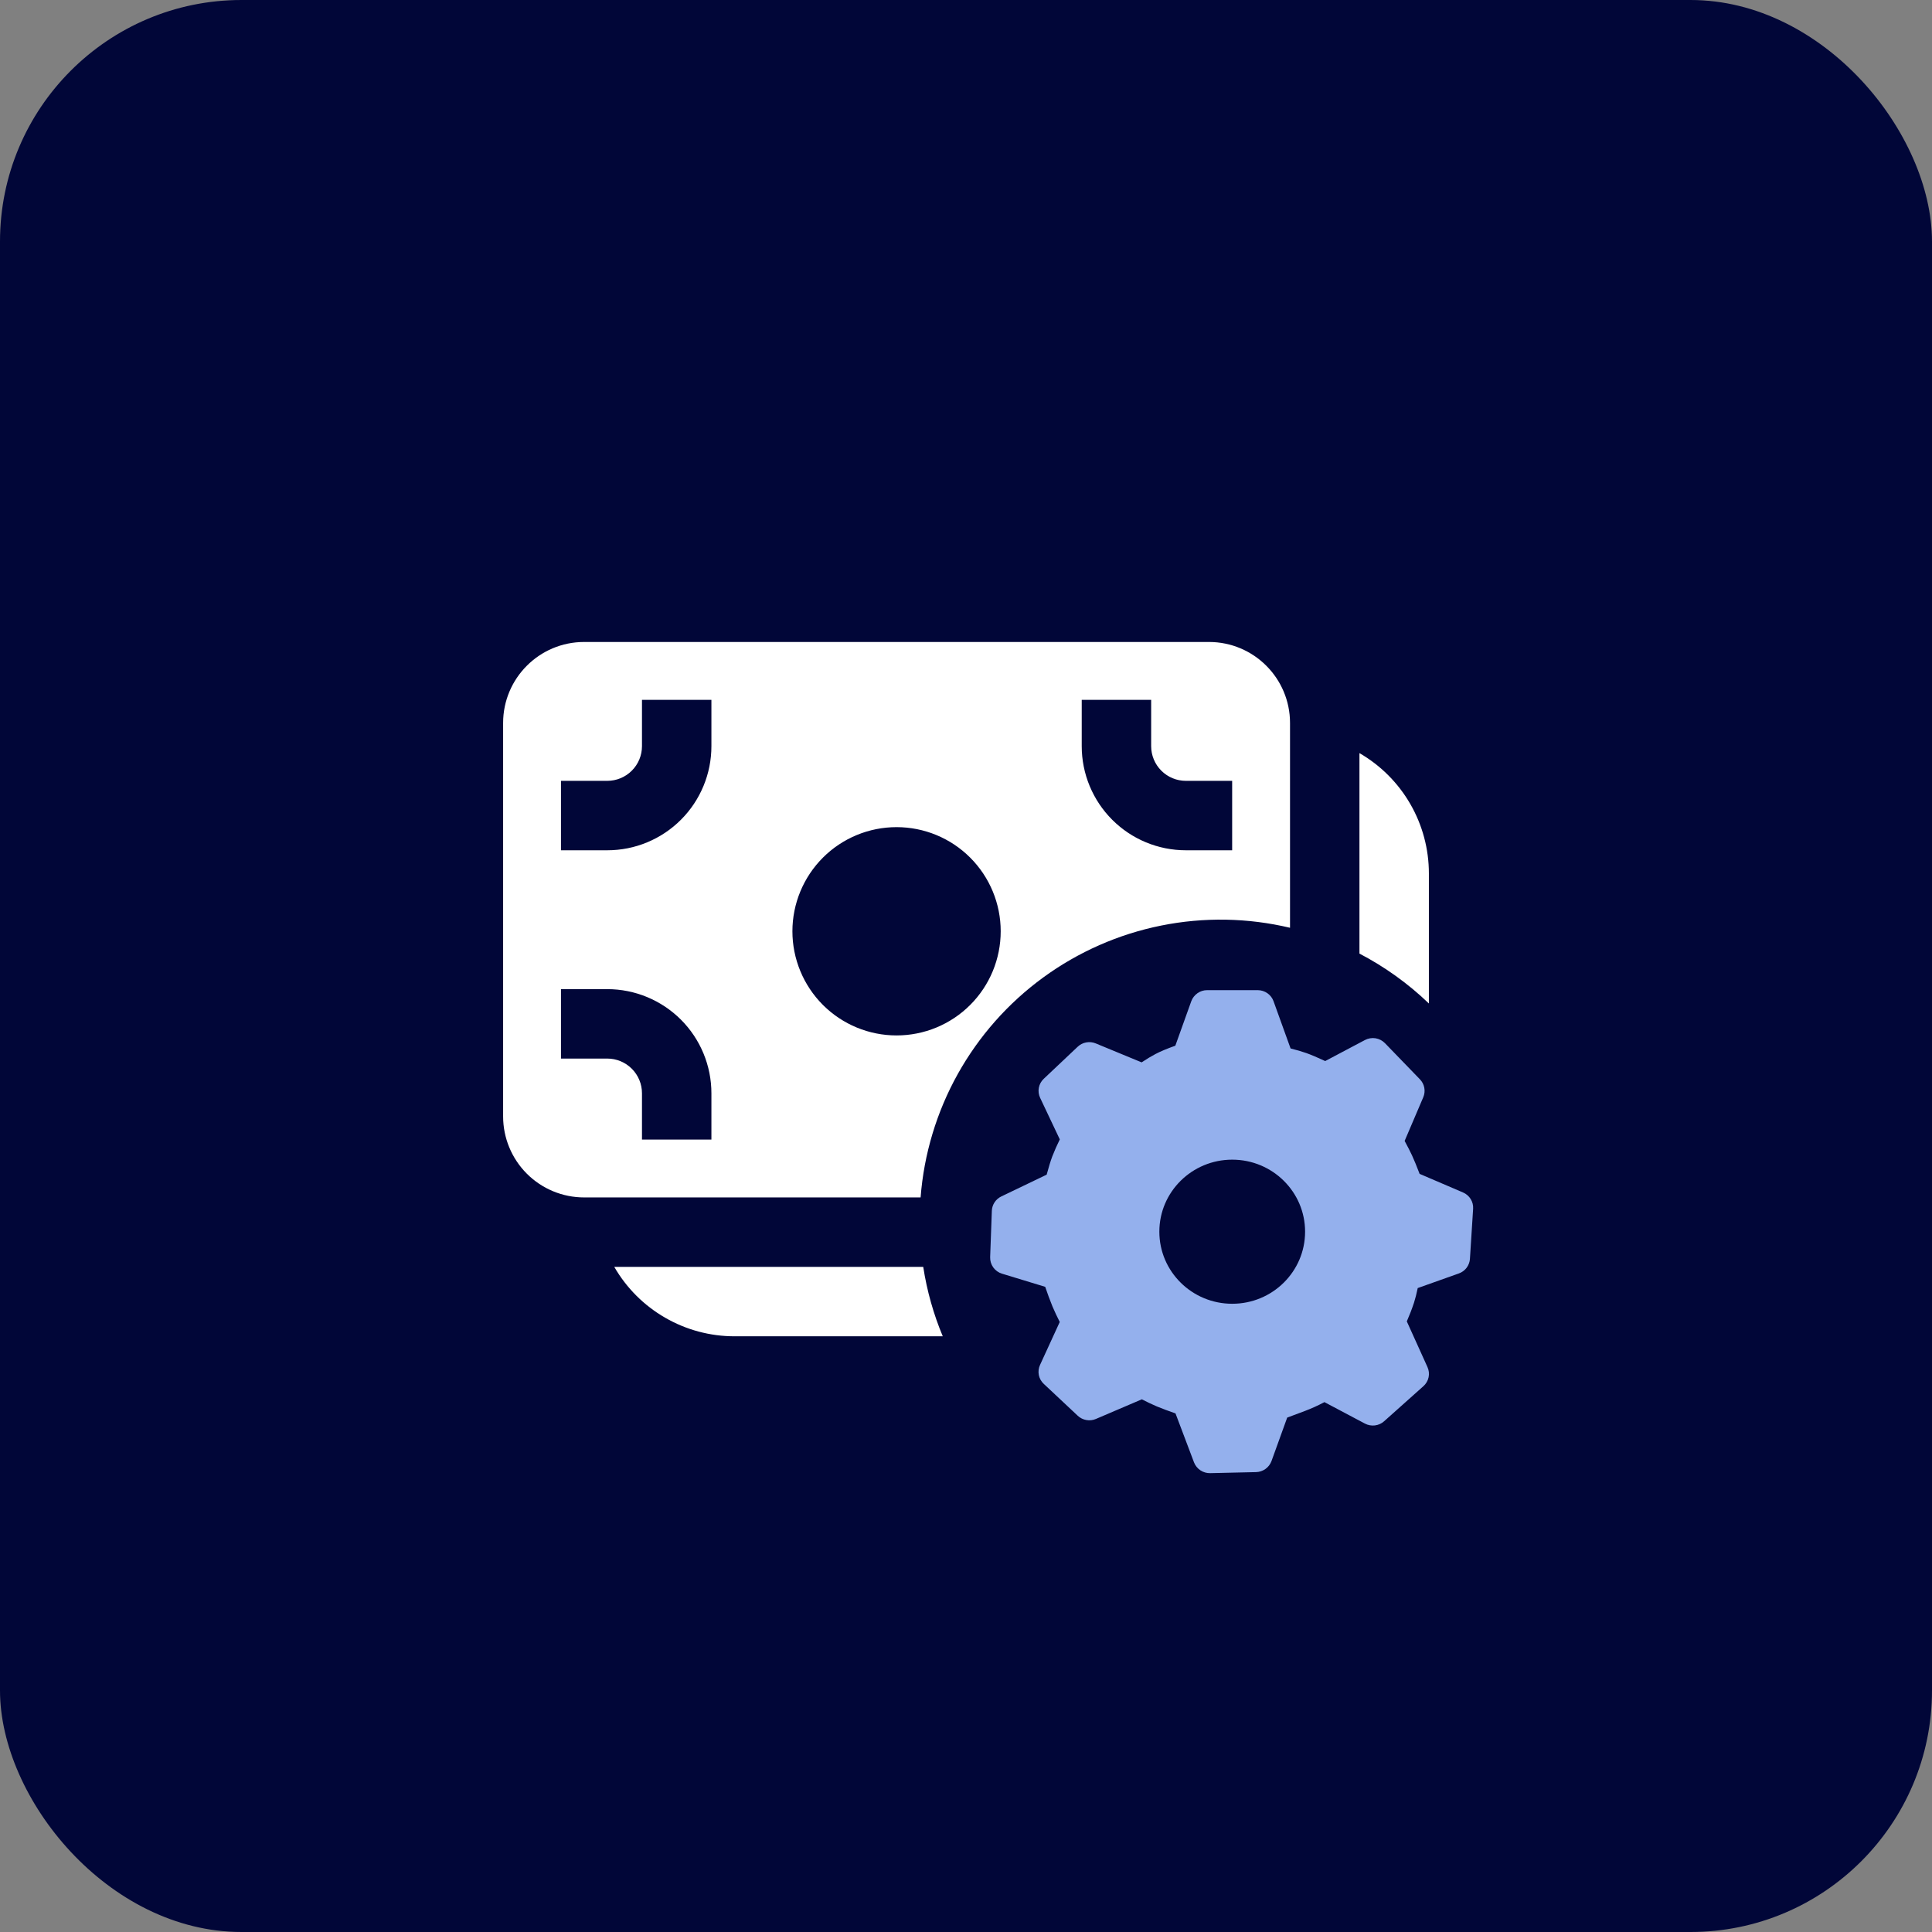
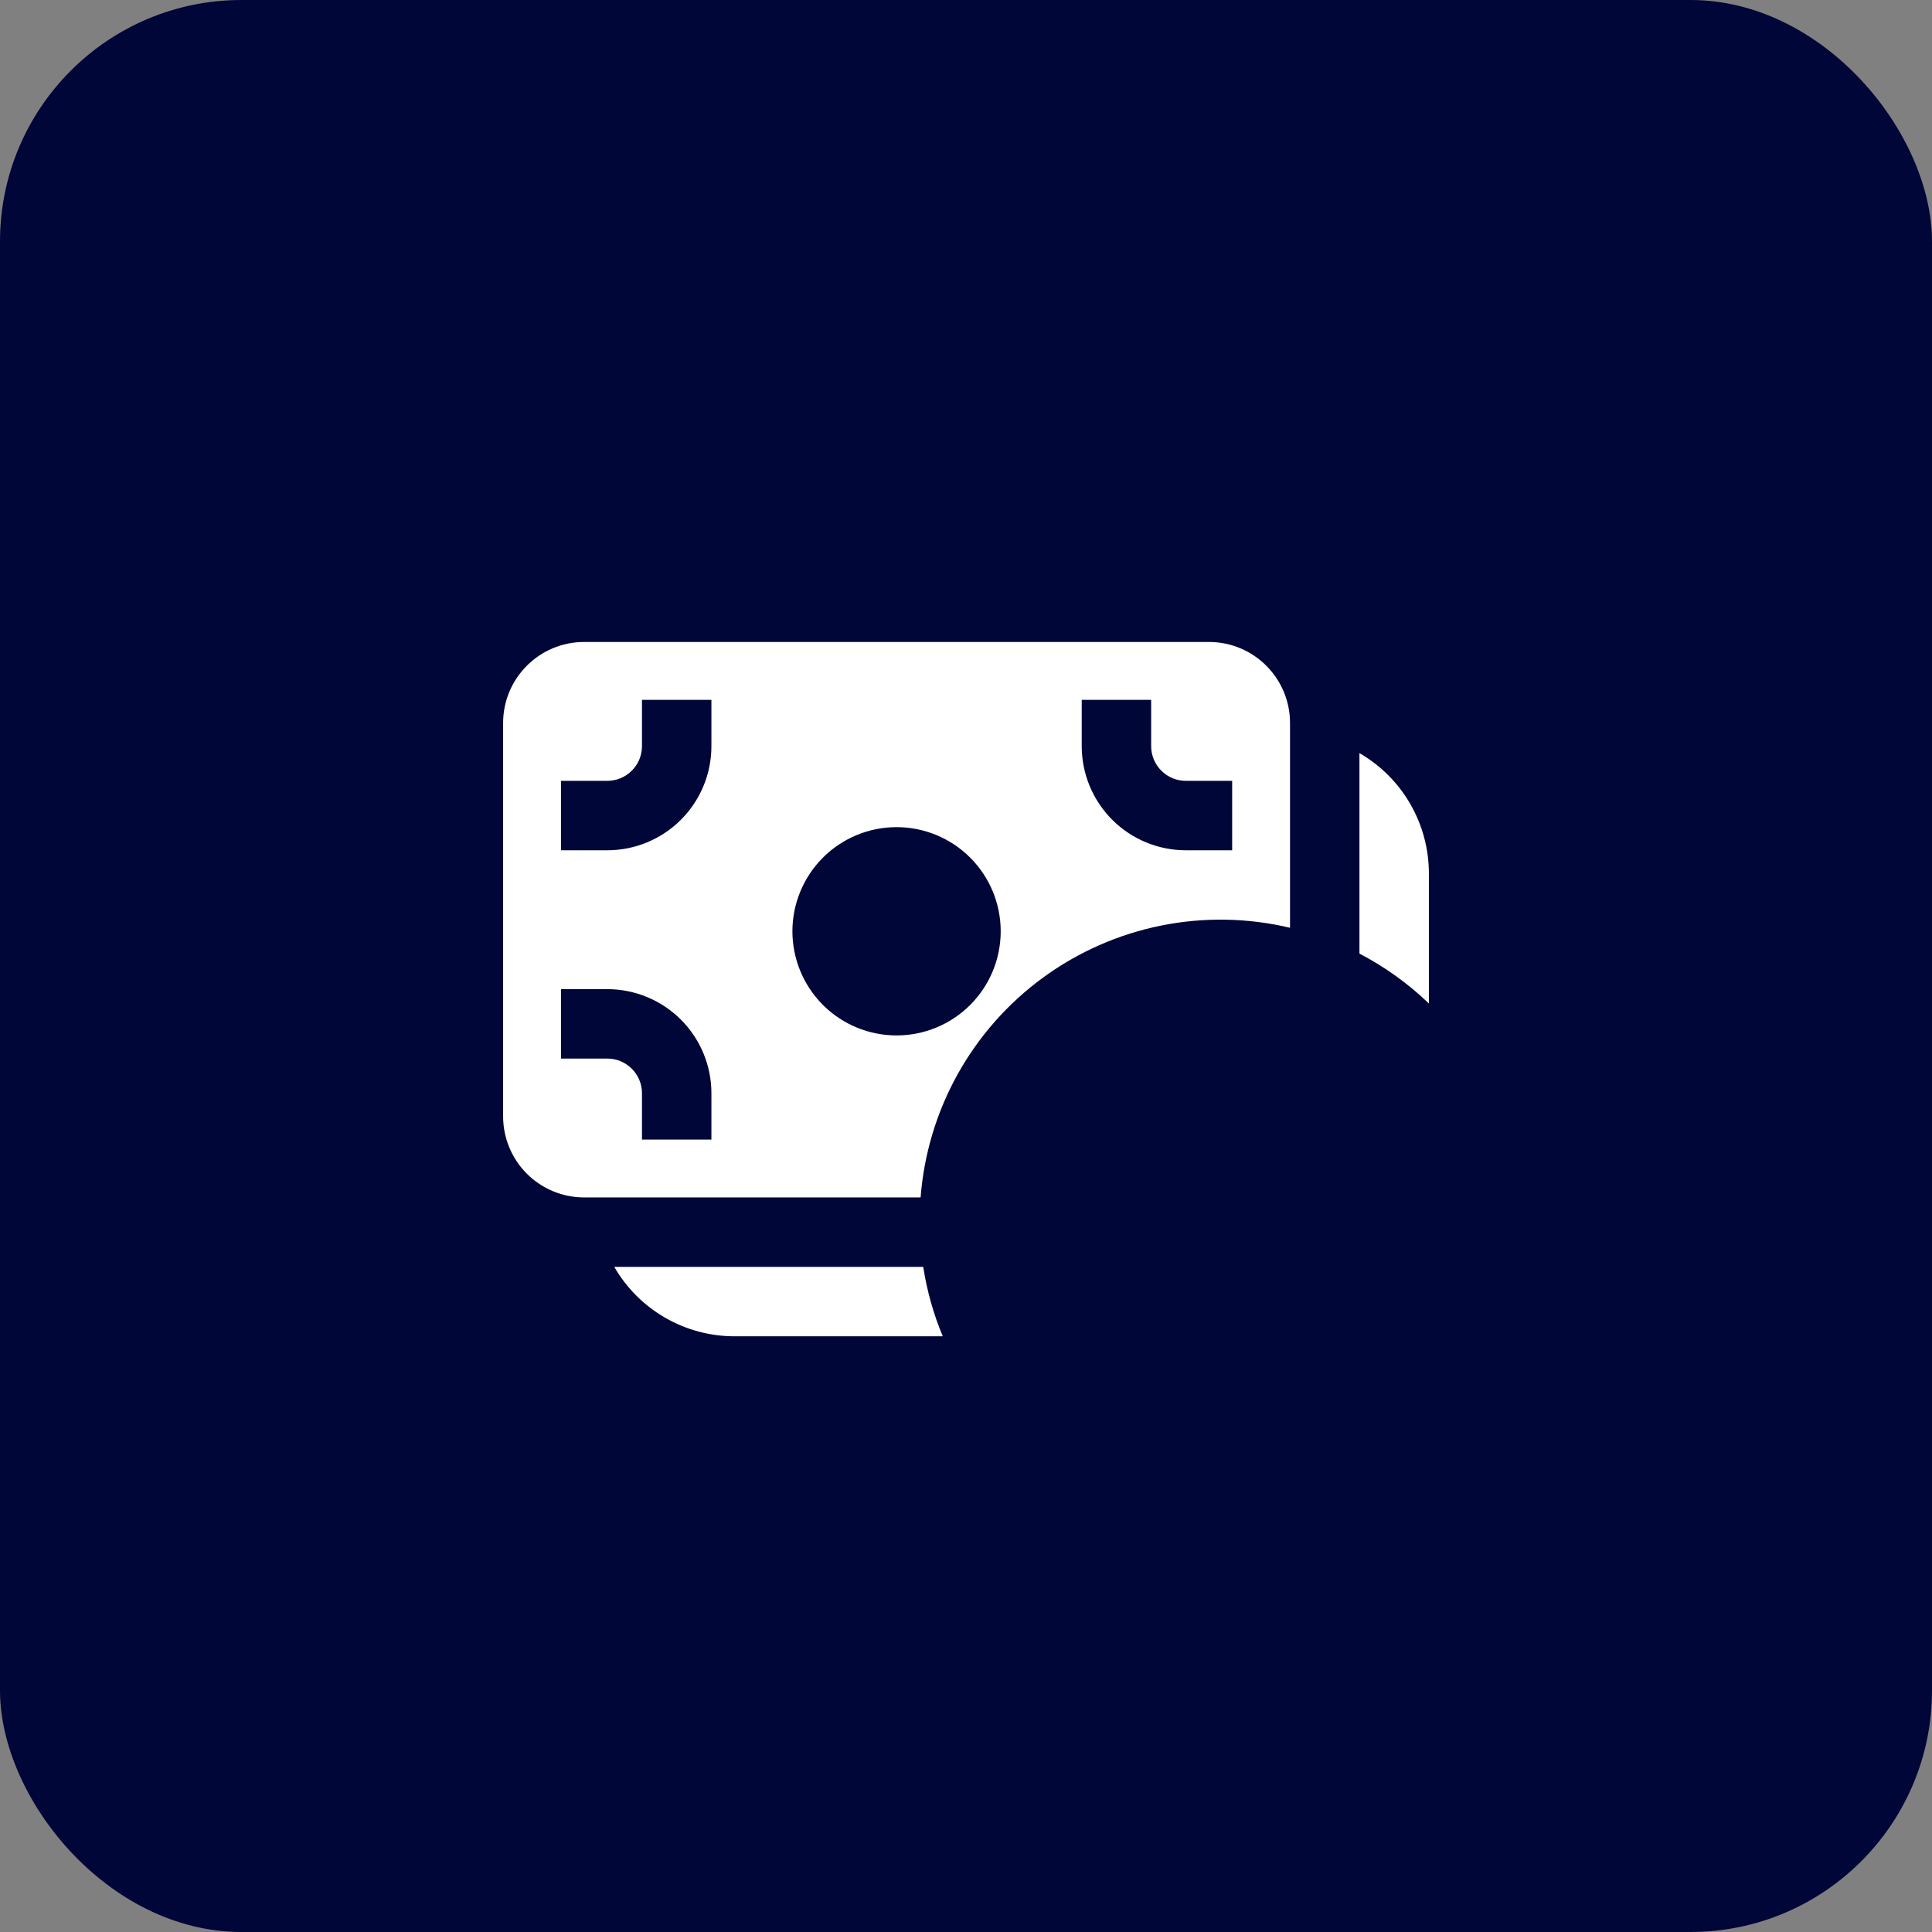
<svg xmlns="http://www.w3.org/2000/svg" width="80" height="80" viewBox="0 0 80 80" fill="none">
  <rect x="0" y="0" width="80" height="80" fill="#808080" stroke="none" />
  <rect width="80" height="80" rx="10" fill="#010638" />
  <path d="M20.833 29.937C20.833 28.086 22.336 26.583 24.187 26.583H50.062C51.914 26.583 53.417 28.086 53.417 29.937V38.417C51.665 38.001 49.845 37.97 48.08 38.326C46.316 38.681 44.65 39.415 43.196 40.476C41.742 41.537 40.536 42.901 39.659 44.473C38.783 46.045 38.258 47.789 38.12 49.583H24.187C23.298 49.583 22.445 49.23 21.816 48.601C21.187 47.972 20.833 47.119 20.833 46.229V29.937ZM25.435 52.458H38.229C38.384 53.461 38.658 54.425 39.038 55.333H30.417C29.407 55.334 28.415 55.068 27.541 54.563C26.666 54.059 25.94 53.333 25.435 52.458ZM56.292 39.486C57.343 40.035 58.312 40.73 59.167 41.552V36.167C59.167 35.157 58.901 34.165 58.397 33.291C57.892 32.416 57.166 31.69 56.292 31.185V39.486ZM26.583 30.896C26.583 31.277 26.432 31.643 26.162 31.912C25.893 32.182 25.527 32.333 25.146 32.333H23.229V35.208H25.146C25.712 35.208 26.273 35.097 26.796 34.88C27.319 34.663 27.795 34.346 28.195 33.945C28.596 33.545 28.913 33.069 29.13 32.546C29.347 32.023 29.458 31.462 29.458 30.896V28.979H26.583V30.896ZM37.125 42.875C38.269 42.875 39.366 42.421 40.174 41.612C40.983 40.803 41.437 39.706 41.437 38.562C41.437 37.419 40.983 36.322 40.174 35.513C39.366 34.704 38.269 34.25 37.125 34.25C35.981 34.25 34.884 34.704 34.075 35.513C33.267 36.322 32.812 37.419 32.812 38.562C32.812 39.706 33.267 40.803 34.075 41.612C34.884 42.421 35.981 42.875 37.125 42.875ZM25.146 43.833C25.527 43.833 25.893 43.985 26.162 44.254C26.432 44.524 26.583 44.889 26.583 45.271V47.187H29.458V45.271C29.458 44.127 29.004 43.03 28.195 42.221C27.386 41.413 26.29 40.958 25.146 40.958H23.229V43.833H25.146ZM49.104 32.333C48.723 32.333 48.357 32.182 48.088 31.912C47.818 31.643 47.667 31.277 47.667 30.896V28.979H44.792V30.896C44.792 31.462 44.903 32.023 45.12 32.546C45.337 33.069 45.654 33.545 46.055 33.945C46.863 34.754 47.96 35.208 49.104 35.208H51.021V32.333H49.104Z" fill="white" />
  <g clip-path="url(#clip0_2750_2650)">
-     <path d="M52.078 41C52.372 41 52.635 41.183 52.734 41.457L53.44 43.414C53.693 43.477 53.91 43.541 54.094 43.606C54.294 43.677 54.554 43.787 54.874 43.936L56.518 43.066C56.652 42.995 56.806 42.969 56.956 42.992C57.106 43.016 57.244 43.088 57.35 43.197L58.796 44.692C58.988 44.891 59.042 45.182 58.934 45.436L58.163 47.243C58.29 47.478 58.393 47.679 58.471 47.847C58.555 48.029 58.659 48.282 58.783 48.607L60.58 49.377C60.85 49.492 61.017 49.762 60.999 50.051L60.867 52.126C60.858 52.261 60.809 52.39 60.728 52.498C60.646 52.605 60.534 52.686 60.407 52.731L58.705 53.336C58.656 53.571 58.605 53.773 58.551 53.942C58.464 54.204 58.364 54.463 58.253 54.716L59.108 56.606C59.169 56.739 59.185 56.888 59.155 57.03C59.125 57.173 59.049 57.302 58.94 57.399L57.314 58.851C57.207 58.947 57.073 59.007 56.931 59.024C56.789 59.041 56.644 59.014 56.518 58.947L54.842 58.059C54.58 58.198 54.309 58.321 54.032 58.426L53.3 58.7L52.65 60.5C52.601 60.632 52.514 60.745 52.4 60.827C52.286 60.908 52.15 60.954 52.01 60.957L50.11 61C49.966 61.003 49.825 60.962 49.705 60.882C49.585 60.802 49.493 60.687 49.441 60.553L48.675 58.526C48.414 58.437 48.155 58.34 47.899 58.236C47.69 58.145 47.483 58.048 47.281 57.943L45.381 58.755C45.256 58.809 45.118 58.825 44.984 58.801C44.849 58.777 44.725 58.715 44.626 58.622L43.22 57.303C43.115 57.206 43.043 57.077 43.015 56.937C42.988 56.796 43.005 56.65 43.065 56.52L43.882 54.74C43.774 54.529 43.673 54.314 43.58 54.096C43.472 53.829 43.371 53.558 43.28 53.285L41.49 52.74C41.344 52.696 41.218 52.605 41.129 52.482C41.04 52.358 40.995 52.209 41 52.057L41.07 50.136C41.075 50.011 41.114 49.889 41.183 49.785C41.252 49.68 41.349 49.596 41.462 49.542L43.34 48.64C43.426 48.321 43.503 48.072 43.57 47.892C43.664 47.65 43.769 47.413 43.884 47.18L43.07 45.46C43.008 45.33 42.989 45.182 43.016 45.041C43.043 44.898 43.114 44.769 43.22 44.67L44.624 43.344C44.722 43.251 44.845 43.188 44.978 43.164C45.111 43.139 45.249 43.154 45.374 43.206L47.272 43.99C47.481 43.851 47.672 43.736 47.844 43.646C48.048 43.538 48.323 43.423 48.668 43.3L49.328 41.459C49.377 41.325 49.467 41.209 49.584 41.127C49.701 41.044 49.841 41 49.984 41H52.078ZM51.024 48.019C49.357 48.019 48.006 49.354 48.006 51.002C48.006 52.65 49.357 53.986 51.024 53.986C52.691 53.986 54.041 52.65 54.041 51.002C54.041 49.354 52.691 48.019 51.024 48.019Z" fill="#94B0ED" />
+     <path d="M52.078 41C52.372 41 52.635 41.183 52.734 41.457L53.44 43.414C53.693 43.477 53.91 43.541 54.094 43.606C54.294 43.677 54.554 43.787 54.874 43.936L56.518 43.066C56.652 42.995 56.806 42.969 56.956 42.992C57.106 43.016 57.244 43.088 57.35 43.197L58.796 44.692C58.988 44.891 59.042 45.182 58.934 45.436L58.163 47.243C58.29 47.478 58.393 47.679 58.471 47.847C58.555 48.029 58.659 48.282 58.783 48.607L60.58 49.377C60.85 49.492 61.017 49.762 60.999 50.051L60.867 52.126C60.858 52.261 60.809 52.39 60.728 52.498C60.646 52.605 60.534 52.686 60.407 52.731L58.705 53.336C58.656 53.571 58.605 53.773 58.551 53.942C58.464 54.204 58.364 54.463 58.253 54.716L59.108 56.606C59.169 56.739 59.185 56.888 59.155 57.03C59.125 57.173 59.049 57.302 58.94 57.399L57.314 58.851C57.207 58.947 57.073 59.007 56.931 59.024C56.789 59.041 56.644 59.014 56.518 58.947L54.842 58.059C54.58 58.198 54.309 58.321 54.032 58.426L53.3 58.7L52.65 60.5C52.601 60.632 52.514 60.745 52.4 60.827C52.286 60.908 52.15 60.954 52.01 60.957L50.11 61C49.966 61.003 49.825 60.962 49.705 60.882C49.585 60.802 49.493 60.687 49.441 60.553L48.675 58.526C48.414 58.437 48.155 58.34 47.899 58.236C47.69 58.145 47.483 58.048 47.281 57.943L45.381 58.755C45.256 58.809 45.118 58.825 44.984 58.801C44.849 58.777 44.725 58.715 44.626 58.622C43.115 57.206 43.043 57.077 43.015 56.937C42.988 56.796 43.005 56.65 43.065 56.52L43.882 54.74C43.774 54.529 43.673 54.314 43.58 54.096C43.472 53.829 43.371 53.558 43.28 53.285L41.49 52.74C41.344 52.696 41.218 52.605 41.129 52.482C41.04 52.358 40.995 52.209 41 52.057L41.07 50.136C41.075 50.011 41.114 49.889 41.183 49.785C41.252 49.68 41.349 49.596 41.462 49.542L43.34 48.64C43.426 48.321 43.503 48.072 43.57 47.892C43.664 47.65 43.769 47.413 43.884 47.18L43.07 45.46C43.008 45.33 42.989 45.182 43.016 45.041C43.043 44.898 43.114 44.769 43.22 44.67L44.624 43.344C44.722 43.251 44.845 43.188 44.978 43.164C45.111 43.139 45.249 43.154 45.374 43.206L47.272 43.99C47.481 43.851 47.672 43.736 47.844 43.646C48.048 43.538 48.323 43.423 48.668 43.3L49.328 41.459C49.377 41.325 49.467 41.209 49.584 41.127C49.701 41.044 49.841 41 49.984 41H52.078ZM51.024 48.019C49.357 48.019 48.006 49.354 48.006 51.002C48.006 52.65 49.357 53.986 51.024 53.986C52.691 53.986 54.041 52.65 54.041 51.002C54.041 49.354 52.691 48.019 51.024 48.019Z" fill="#94B0ED" />
  </g>
  <defs>
    <clipPath id="clip0_2750_2650">
-       <rect width="20" height="20" fill="white" transform="translate(41 41)" />
-     </clipPath>
+       </clipPath>
  </defs>
</svg>